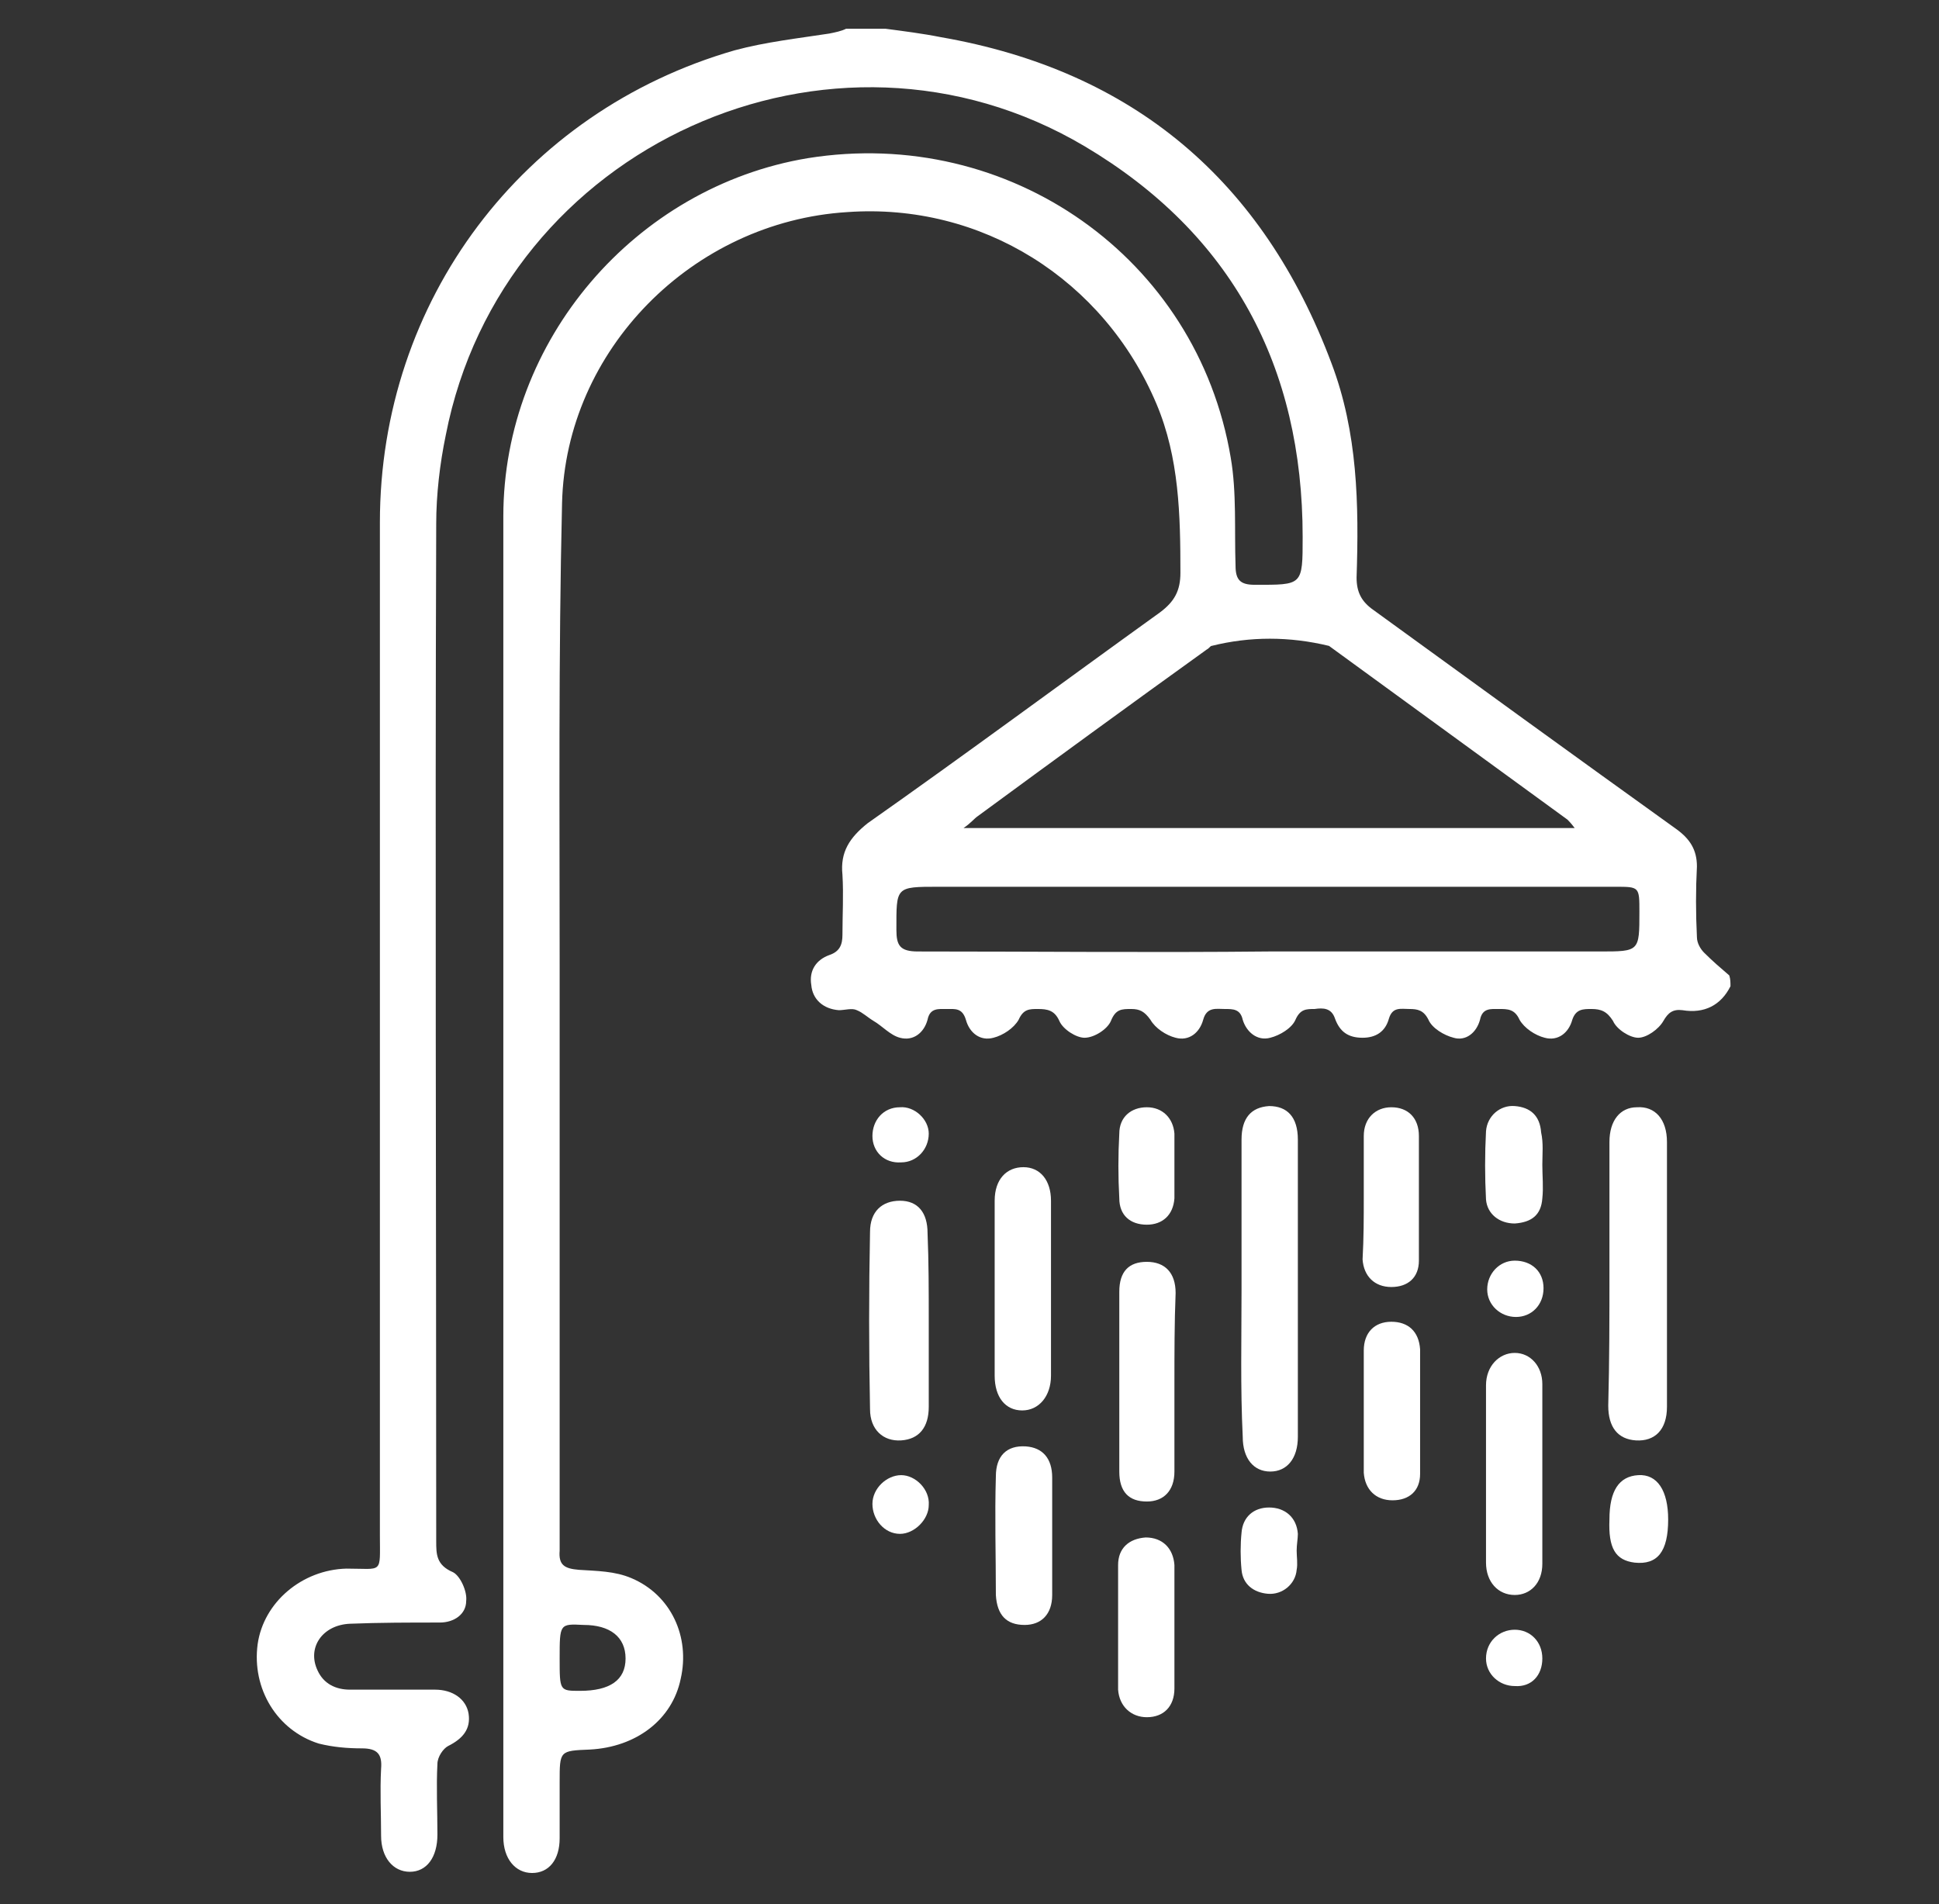
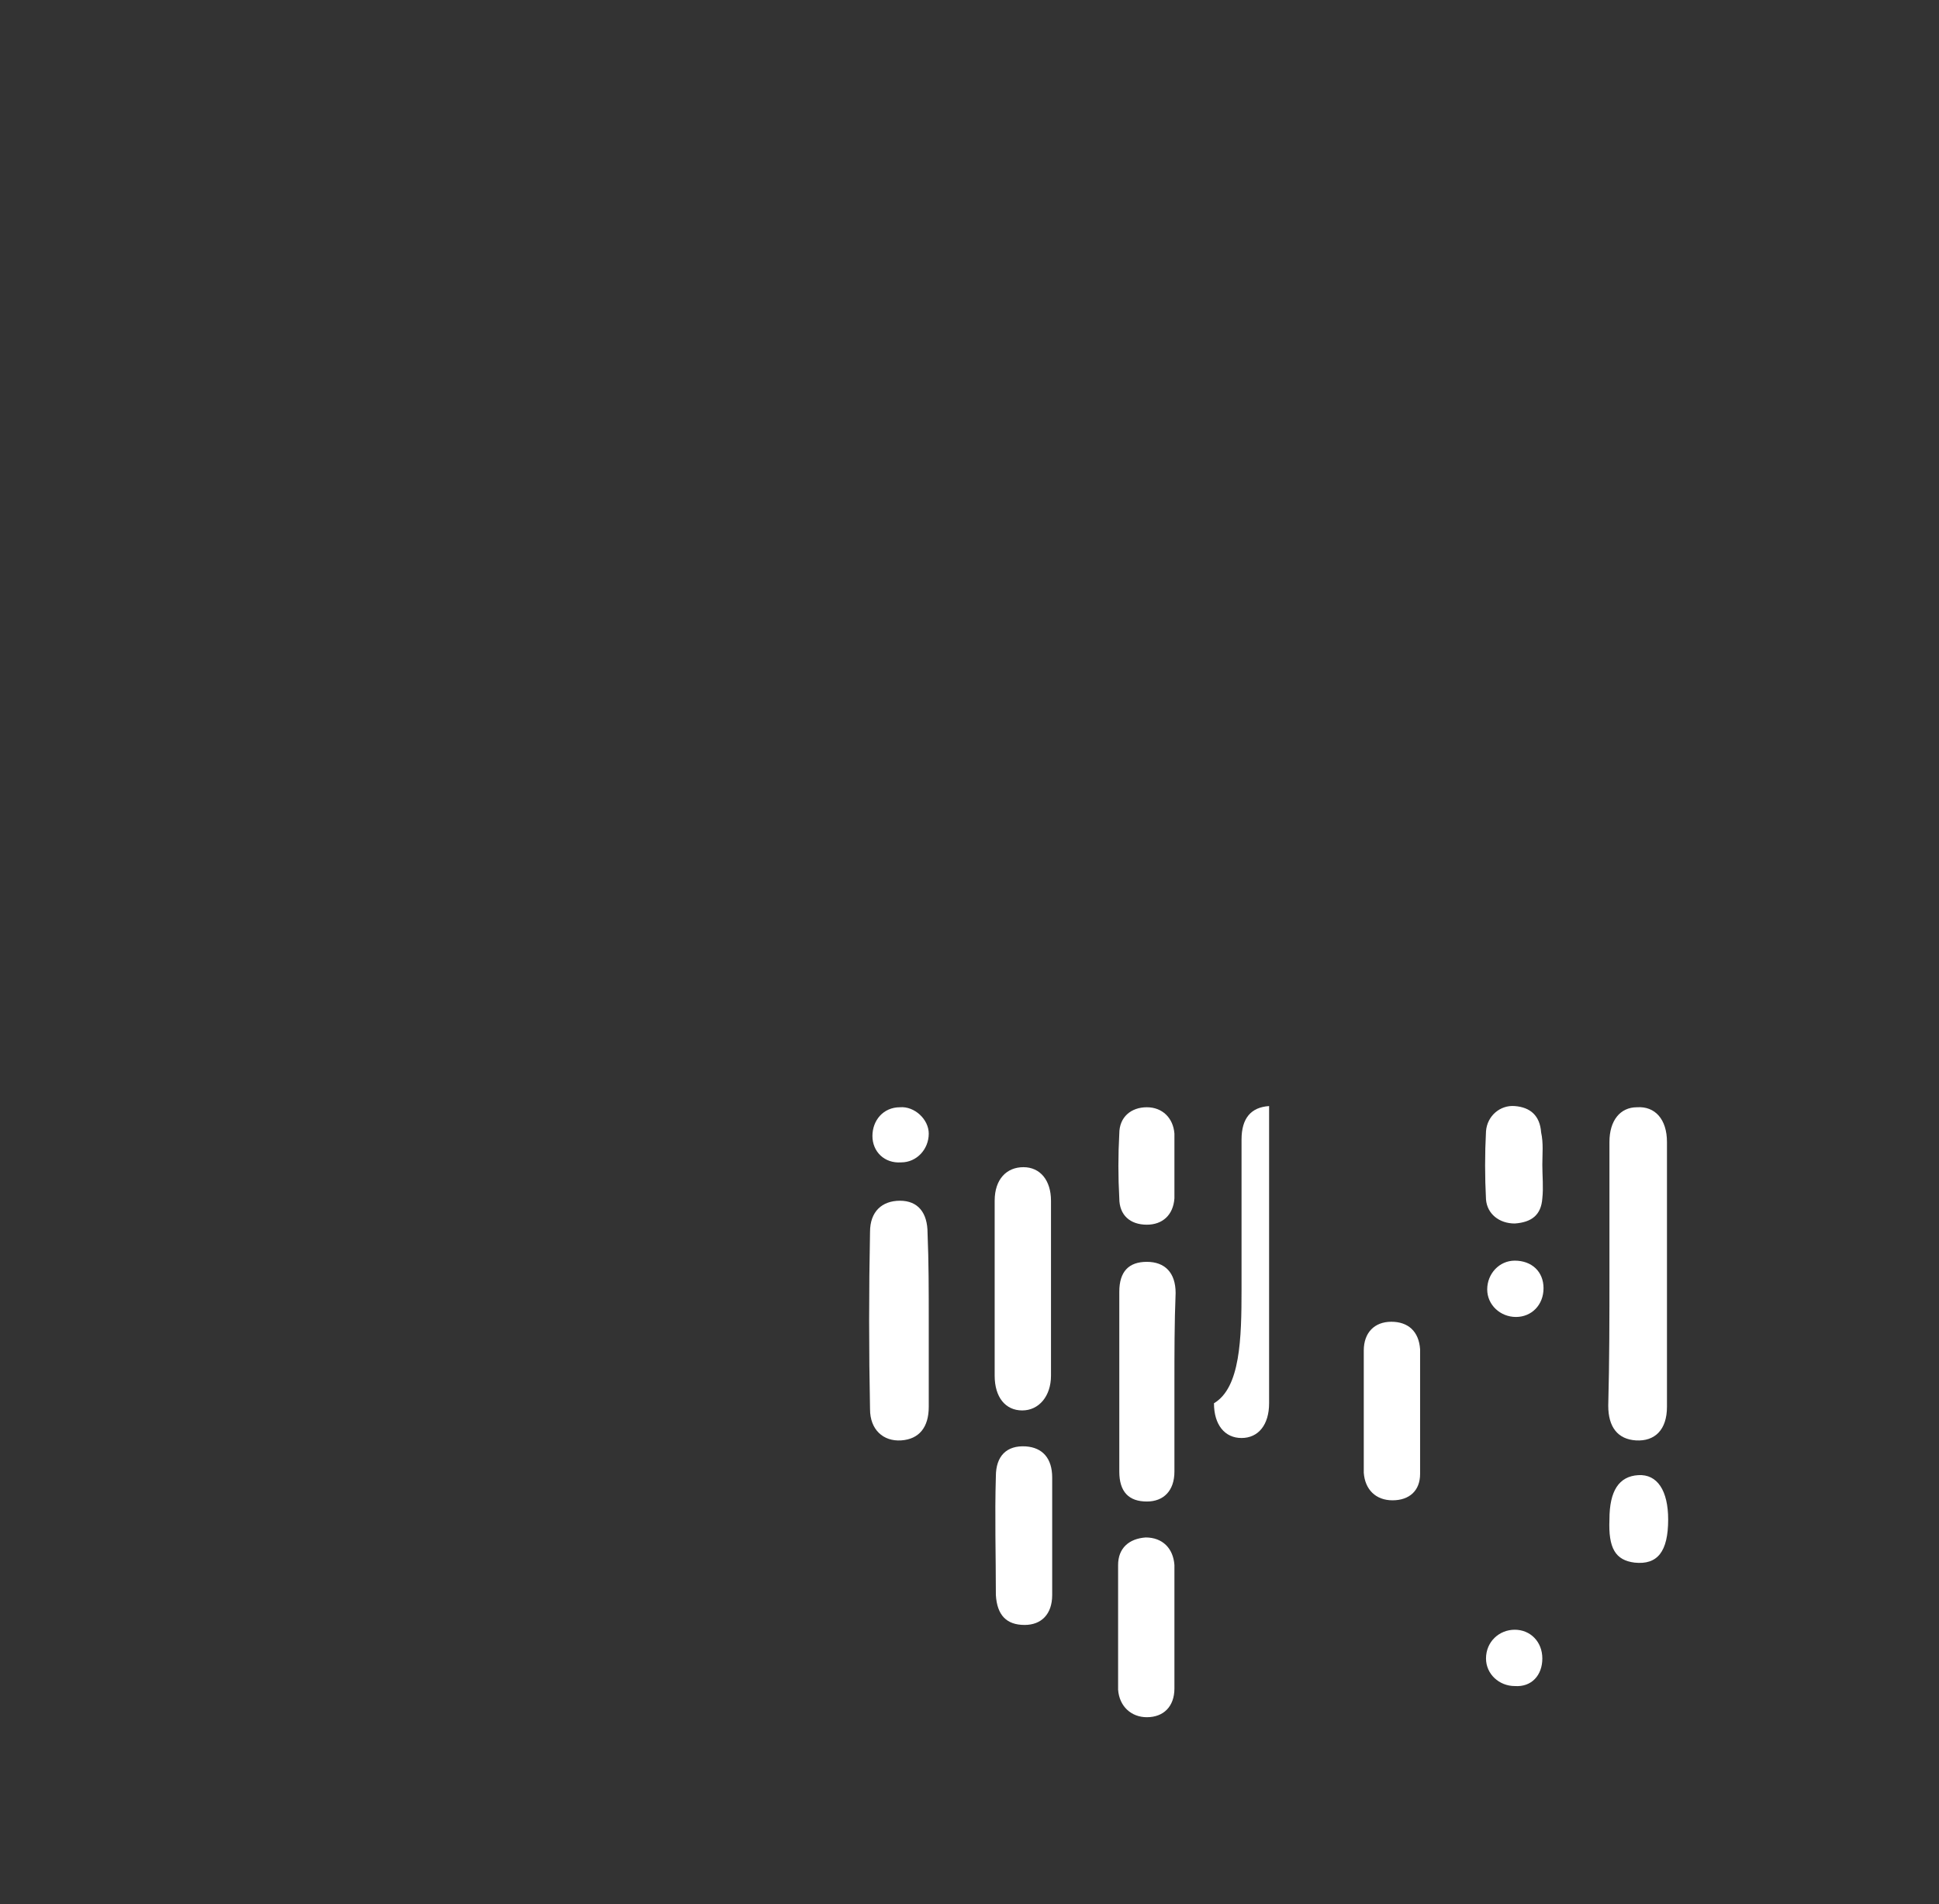
<svg xmlns="http://www.w3.org/2000/svg" version="1.1" id="1867607234" x="0px" y="0px" viewBox="0 0 161.8 158.9" style="enable-background:new 0 0 161.8 158.9;" xml:space="preserve" class="svg u_1867607234" data-icon-custom="true" data-icon-name="water.svg">
  <rect x="0" y="0" width="161.8" height="158.9" fill="#333333" stroke="none" />
  <style type="text/css">.st0-1867607234{fill:#FFFFFF;}</style>
  <g id="_x35_HswZa.tif">
    <g>
-       <path class="st0-1867607234" d="M144.4,82.3c-0.8,1.6-2.2,2.3-4,2c-0.8-0.1-1.2,0.2-1.6,0.9c-0.4,0.7-1.4,1.4-2.1,1.4c-0.7,0-1.8-0.7-2.1-1.4    c-0.5-0.8-1-1-1.8-1c-0.7,0-1.3,0-1.6,0.9c-0.3,1.1-1.2,1.8-2.3,1.5c-0.8-0.2-1.7-0.8-2.1-1.5c-0.4-0.9-1-0.9-1.7-0.9    c-0.7,0-1.4-0.1-1.6,0.9c-0.3,1.1-1.2,1.8-2.2,1.5c-0.8-0.2-1.8-0.8-2.1-1.5c-0.4-0.8-0.9-0.9-1.6-0.9c-0.7,0-1.4-0.2-1.7,0.8    c-0.3,1.1-1.1,1.6-2.2,1.6c-1.2,0-1.9-0.5-2.3-1.6c-0.3-0.9-1-0.9-1.7-0.8c-0.7,0-1.2,0-1.6,0.9c-0.3,0.7-1.3,1.3-2.1,1.5    c-1.1,0.3-2-0.5-2.3-1.5c-0.2-0.9-0.8-0.9-1.5-0.9c-0.7,0-1.5-0.2-1.8,0.9c-0.3,1.1-1.2,1.8-2.3,1.5c-0.8-0.2-1.7-0.8-2.1-1.5    c-0.5-0.7-0.9-0.9-1.6-0.9c-0.8,0-1.3,0-1.7,1c-0.3,0.7-1.4,1.4-2.2,1.4c-0.7,0-1.8-0.7-2.1-1.4c-0.4-0.9-1-1-1.8-1    c-0.7,0-1.2,0-1.6,0.9c-0.4,0.7-1.3,1.3-2.1,1.5c-1.1,0.3-2-0.4-2.3-1.5c-0.3-1-0.9-0.9-1.6-0.9c-0.7,0-1.4-0.1-1.6,0.9    c-0.3,1.1-1.2,1.8-2.3,1.5c-0.8-0.2-1.5-1-2.2-1.4c-0.5-0.3-0.9-0.7-1.4-0.9c-0.4-0.2-1,0-1.5,0c-1.3-0.1-2.2-0.9-2.3-2.1    c-0.2-1.2,0.4-2.1,1.5-2.5c0.9-0.3,1.1-0.9,1.1-1.7c0-1.7,0.1-3.3,0-5c-0.2-1.9,0.6-3.1,2.1-4.3C80.5,63,88.6,57,96.8,51.1    c1.2-0.9,1.7-1.8,1.7-3.3c0-4.8-0.1-9.6-2-14.1c-4.4-10.4-14.6-16.8-25.8-16C57.8,18.5,47.2,29.2,46.9,42    c-0.3,12.8-0.2,25.7-0.2,38.5c0,15.5,0,31,0,46.5c0,0.8,0,1.6,0,2.4c-0.1,1.2,0.4,1.5,1.6,1.6c1.5,0.1,3,0.1,4.4,0.7    c3.3,1.4,4.9,4.9,4.1,8.4c-0.7,3.4-3.7,5.7-7.6,5.9c-2.5,0.1-2.5,0.1-2.5,2.7c0,1.6,0,3.1,0,4.7c0,1.8-0.9,2.9-2.3,2.9    c-1.4,0-2.4-1.2-2.4-3c0-17.6,0-35.3,0-52.9c0-19.1,0-38.2,0-57.3C42,28.4,53,15.6,67.4,13.2c16.8-2.7,32.5,8.3,35.3,25    c0.5,2.9,0.3,6,0.4,9c0,1.2,0.4,1.6,1.6,1.6c4,0,4,0.1,4-4c0-14.2-5.9-25.3-18.2-32.6C69.4-0.3,41.9,12.2,37.2,36.3    c-0.5,2.4-0.8,5-0.8,7.4c-0.1,28.3,0,56.6,0,84.9c0,1.1,0,2,1.4,2.6c0.6,0.3,1.2,1.6,1.1,2.4c0,1.1-1,1.8-2.2,1.8    c-2.5,0-5,0-7.5,0.1c-2.3,0.1-3.6,2-2.7,3.9c0.5,1.1,1.5,1.6,2.7,1.6c2.4,0,4.7,0,7.1,0c1.5,0,2.6,0.8,2.8,2    c0.2,1.3-0.5,2.1-1.7,2.7c-0.4,0.2-0.9,0.9-0.9,1.5c-0.1,1.9,0,3.9,0,5.9c0,1.9-0.9,3.1-2.3,3.1c-1.4,0-2.4-1.2-2.4-3    c0-1.9-0.1-3.7,0-5.6c0.1-1.2-0.3-1.7-1.6-1.7c-1.2,0-2.4-0.1-3.6-0.4c-3.5-1.1-5.6-4.6-5.1-8.3c0.5-3.5,3.7-6.2,7.4-6.3    c3.1,0,2.8,0.5,2.8-2.8c0-28.2,0-56.3,0-84.5c0-18.5,11.9-34.3,29.6-39.4c2.6-0.7,5.3-1,7.9-1.4c0.5-0.1,1-0.2,1.4-0.4    c1.1,0,2.2,0,3.3,0c1.5,0.2,3.1,0.4,4.6,0.7c16.1,2.8,26.9,12,32.6,27.2c2.2,5.8,2.3,11.8,2.1,17.9c0,1.2,0.4,2,1.4,2.7    c8.4,6.1,16.8,12.2,25.3,18.3c1.1,0.8,1.7,1.7,1.7,3.1c-0.1,1.9-0.1,3.9,0,5.9c0,0.5,0.3,1,0.6,1.3c0.7,0.7,1.4,1.3,2.1,1.9    C144.4,81.7,144.4,82,144.4,82.3z M131.4,69.1c-0.3-0.4-0.5-0.6-0.6-0.7c-6.6-4.8-13.3-9.7-19.9-14.5c-3.3-0.8-6.6-0.8-9.8,0    c-0.1,0-0.2,0.2-0.4,0.3c-6.4,4.6-12.7,9.2-19.1,13.9c-0.3,0.2-0.6,0.6-1.2,1C97.5,69.1,114.3,69.1,131.4,69.1z M105.9,79.4    c9.2,0,18.4,0,27.6,0c3.3,0,3.3,0,3.3-3.3c0-2.1,0-2.1-2-2.1c-18.8,0-37.6,0-56.5,0c-3.6,0-3.5,0-3.5,3.6c0,1.3,0.3,1.8,1.8,1.8    C86.4,79.4,96.2,79.5,105.9,79.4z M46.7,138.4c0,2.7,0,2.7,1.7,2.7c2.5,0,3.8-0.9,3.8-2.7c0-1.8-1.3-2.8-3.5-2.8    C46.7,135.5,46.7,135.5,46.7,138.4z" />
-       <path class="st0-1867607234" d="M103.6,107.6c0-4.2,0-8.3,0-12.5c0-1.8,0.8-2.7,2.3-2.8c1.5,0,2.4,0.9,2.4,2.8c0,8.3,0,16.5,0,24.8    c0,1.8-0.9,2.9-2.3,2.9c-1.4,0-2.3-1.1-2.3-2.9C103.5,115.8,103.6,111.7,103.6,107.6z" />
+       <path class="st0-1867607234" d="M103.6,107.6c0-4.2,0-8.3,0-12.5c0-1.8,0.8-2.7,2.3-2.8c0,8.3,0,16.5,0,24.8    c0,1.8-0.9,2.9-2.3,2.9c-1.4,0-2.3-1.1-2.3-2.9C103.5,115.8,103.6,111.7,103.6,107.6z" />
      <path class="st0-1867607234" d="M134.3,106.3c0-3.7,0-7.3,0-11c0-1.8,0.9-2.9,2.3-2.9c1.5-0.1,2.5,1,2.5,2.9c0,7.4,0,14.7,0,22.1    c0,1.9-1,2.9-2.6,2.8c-1.5-0.1-2.3-1.1-2.3-2.9C134.3,113.6,134.3,109.9,134.3,106.3z" />
      <path class="st0-1867607234" d="M77.5,110.2c0,2.4,0,4.8,0,7.2c0,1.7-0.8,2.7-2.3,2.8c-1.5,0.1-2.6-0.9-2.6-2.6c-0.1-4.9-0.1-9.9,0-14.8    c0-1.7,1-2.6,2.5-2.6c1.5,0,2.3,1,2.3,2.7C77.5,105.3,77.5,107.7,77.5,110.2C77.5,110.2,77.5,110.2,77.5,110.2z" />
      <path class="st0-1867607234" d="M83,107.4c0-2.4,0-4.8,0-7.2c0-1.8,1-2.8,2.4-2.8c1.4,0,2.3,1.1,2.3,2.8c0,4.9,0,9.7,0,14.6    c0,1.7-1,2.9-2.4,2.9c-1.4,0-2.3-1.1-2.3-2.9C83,112.4,83,109.9,83,107.4C83,107.4,83,107.4,83,107.4z" />
      <path class="st0-1867607234" d="M98,115.4c0,2.5,0,4.9,0,7.4c0,1.6-0.9,2.5-2.3,2.5c-1.5,0-2.3-0.8-2.3-2.5c0-5,0-10,0-15    c0-1.7,0.8-2.5,2.3-2.5c1.5,0,2.4,0.9,2.4,2.6C98,110.4,98,112.9,98,115.4z" />
-       <path class="st0-1867607234" d="M124,122.9c0-2.4,0-4.9,0-7.3c0-1.6,1.1-2.7,2.4-2.7c1.3,0,2.3,1.1,2.3,2.6c0,5,0,10,0,15    c0,1.6-1,2.6-2.3,2.6c-1.4,0-2.4-1.1-2.4-2.7C124,127.9,124,125.4,124,122.9z" />
      <path class="st0-1867607234" d="M98,135.9c0,1.7,0,3.3,0,5c0,1.5-0.9,2.4-2.3,2.4c-1.3,0-2.3-0.9-2.4-2.3c0-3.5,0-6.9,0-10.4    c0-1.4,0.9-2.2,2.3-2.3c1.4,0,2.3,0.9,2.4,2.3C98,132.4,98,134.2,98,135.9z" />
      <path class="st0-1867607234" d="M113.8,117.7c0-1.7,0-3.3,0-5c0-1.5,0.9-2.4,2.3-2.4c1.4,0,2.3,0.8,2.4,2.3c0,3.5,0,6.9,0,10.4    c0,1.4-0.9,2.2-2.3,2.2c-1.4,0-2.3-0.9-2.4-2.3C113.8,121.2,113.8,119.5,113.8,117.7z" />
-       <path class="st0-1867607234" d="M113.8,99.9c0-1.7,0-3.4,0-5.1c0-1.5,1-2.4,2.3-2.4c1.4,0,2.3,0.9,2.3,2.4c0,3.5,0,6.9,0,10.4    c0,1.4-0.9,2.2-2.3,2.2c-1.4,0-2.3-0.9-2.4-2.3C113.8,103.3,113.8,101.6,113.8,99.9z" />
      <path class="st0-1867607234" d="M87.8,128.1c0,1.7,0,3.3,0,5c0,1.6-0.9,2.5-2.3,2.5c-1.5,0-2.3-0.8-2.4-2.5c0-3.3-0.1-6.6,0-9.9    c0-1.7,0.9-2.6,2.5-2.5c1.4,0.1,2.2,1,2.2,2.6C87.8,124.9,87.8,126.5,87.8,128.1z" />
      <path class="st0-1867607234" d="M98,97.3c0,0.9,0,1.8,0,2.7c-0.1,1.4-1,2.2-2.3,2.2c-1.4,0-2.3-0.8-2.3-2.2c-0.1-1.8-0.1-3.6,0-5.4    c0-1.4,1-2.2,2.3-2.2c1.3,0,2.2,0.9,2.3,2.2c0,0.1,0,0.2,0,0.3C98,95.7,98,96.5,98,97.3C98,97.3,98,97.3,98,97.3z" />
      <path class="st0-1867607234" d="M128.7,97.2c0,0.9,0.1,1.9,0,2.8c-0.1,1.4-0.9,2-2.3,2.1c-1.3,0-2.3-0.8-2.4-2c-0.1-1.9-0.1-3.8,0-5.7    c0.1-1.3,1.2-2.2,2.4-2.1c1.3,0.1,2.1,0.8,2.2,2.2C128.8,95.4,128.7,96.3,128.7,97.2z" />
      <path class="st0-1867607234" d="M134.3,126.8c0-2.4,0.8-3.6,2.4-3.7c1.6-0.1,2.5,1.3,2.5,3.7c0,2.7-0.9,3.8-2.8,3.6    C134.8,130.2,134.2,129.2,134.3,126.8z" />
-       <path class="st0-1867607234" d="M108.2,129.4c0,0.5,0.1,1.1,0,1.6c-0.1,1.2-1.2,2.1-2.4,2c-1.2-0.1-2.1-0.8-2.2-2c-0.1-1-0.1-2.1,0-3.1    c0.1-1.3,1-2.1,2.3-2.1c1.3,0,2.3,0.8,2.4,2.2C108.3,128.4,108.2,128.9,108.2,129.4C108.2,129.4,108.2,129.4,108.2,129.4z" />
-       <path class="st0-1867607234" d="M77.5,125.6c0,1.2-1.2,2.4-2.4,2.4c-1.3,0-2.3-1.2-2.3-2.5c0-1.3,1.2-2.4,2.4-2.4    C76.4,123.1,77.6,124.3,77.5,125.6z" />
      <path class="st0-1867607234" d="M126.5,109.9c-1.3,0-2.4-1-2.4-2.3c0-1.3,1-2.4,2.3-2.4c1.4,0,2.4,0.9,2.4,2.3    C128.8,108.9,127.8,109.9,126.5,109.9z" />
      <path class="st0-1867607234" d="M126.4,136c1.3,0,2.3,1,2.3,2.4c0,1.4-0.9,2.4-2.3,2.3c-1.3,0-2.4-1-2.4-2.3C124,137,125.1,136,126.4,136z" />
      <path class="st0-1867607234" d="M77.5,94.6c0,1.3-1,2.4-2.3,2.4c-1.4,0.1-2.4-0.9-2.4-2.2c0-1.3,0.9-2.4,2.3-2.4    C76.3,92.3,77.5,93.4,77.5,94.6z" />
    </g>
  </g>
</svg>